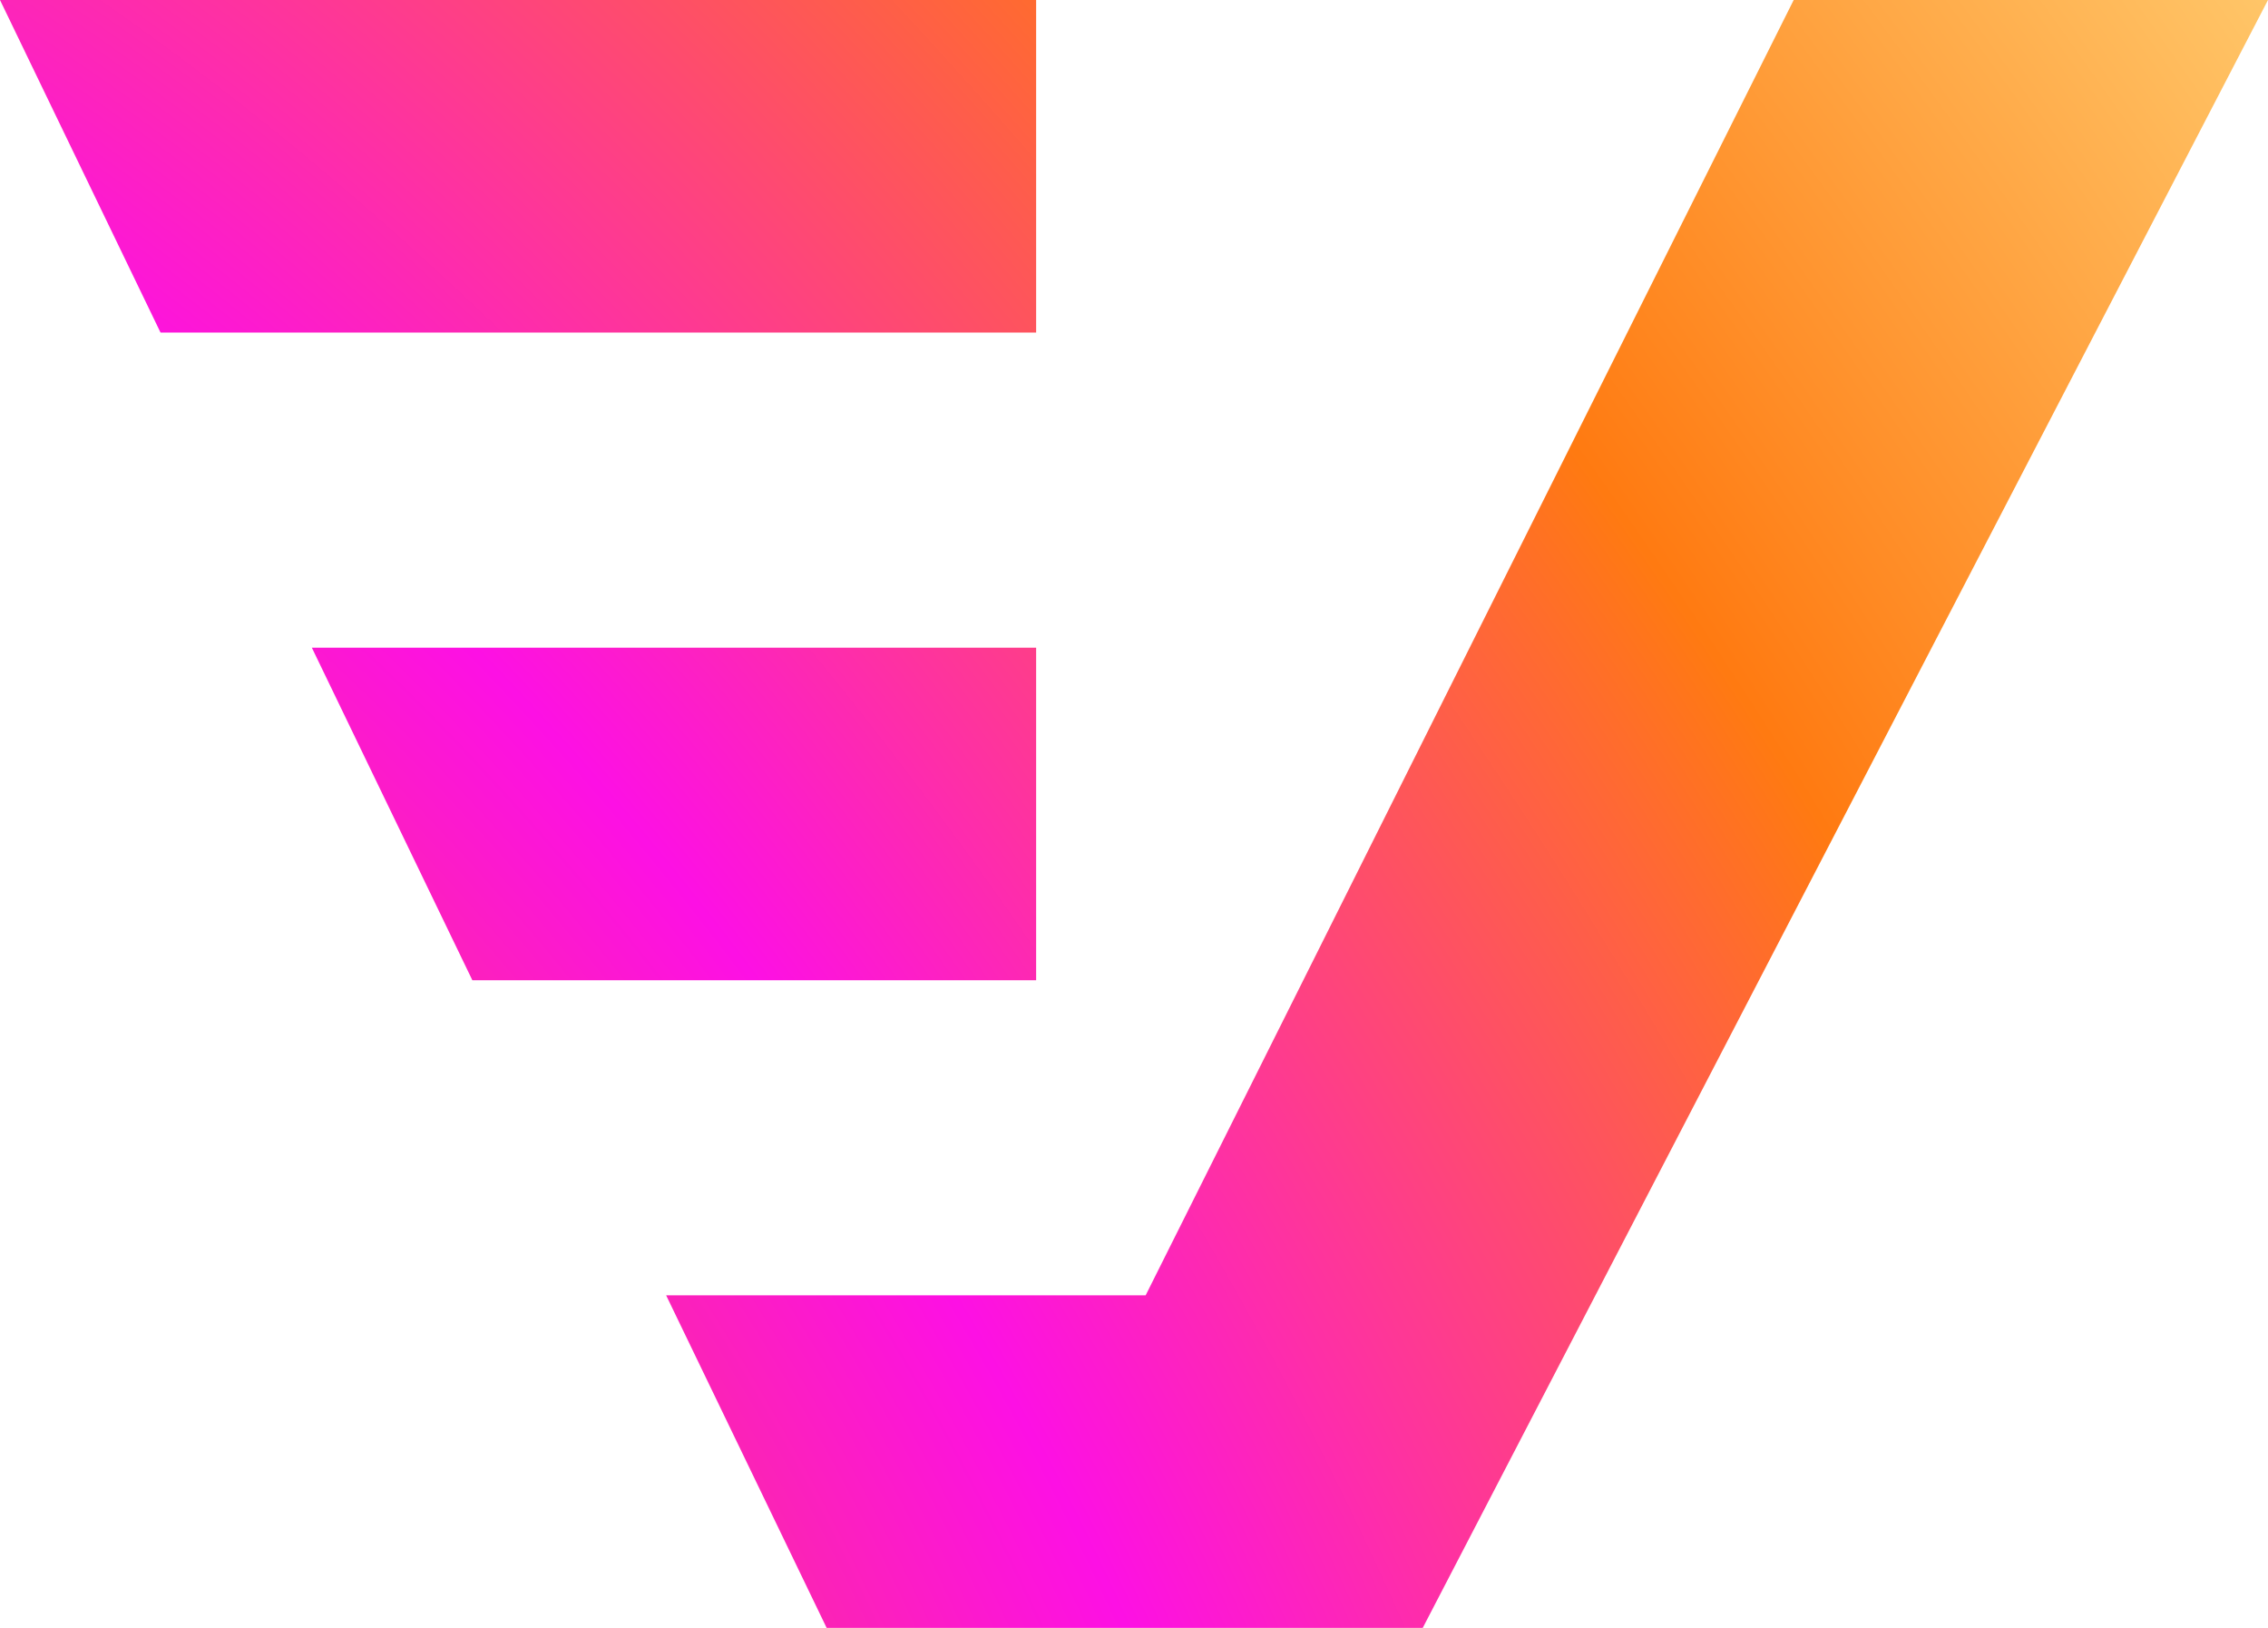
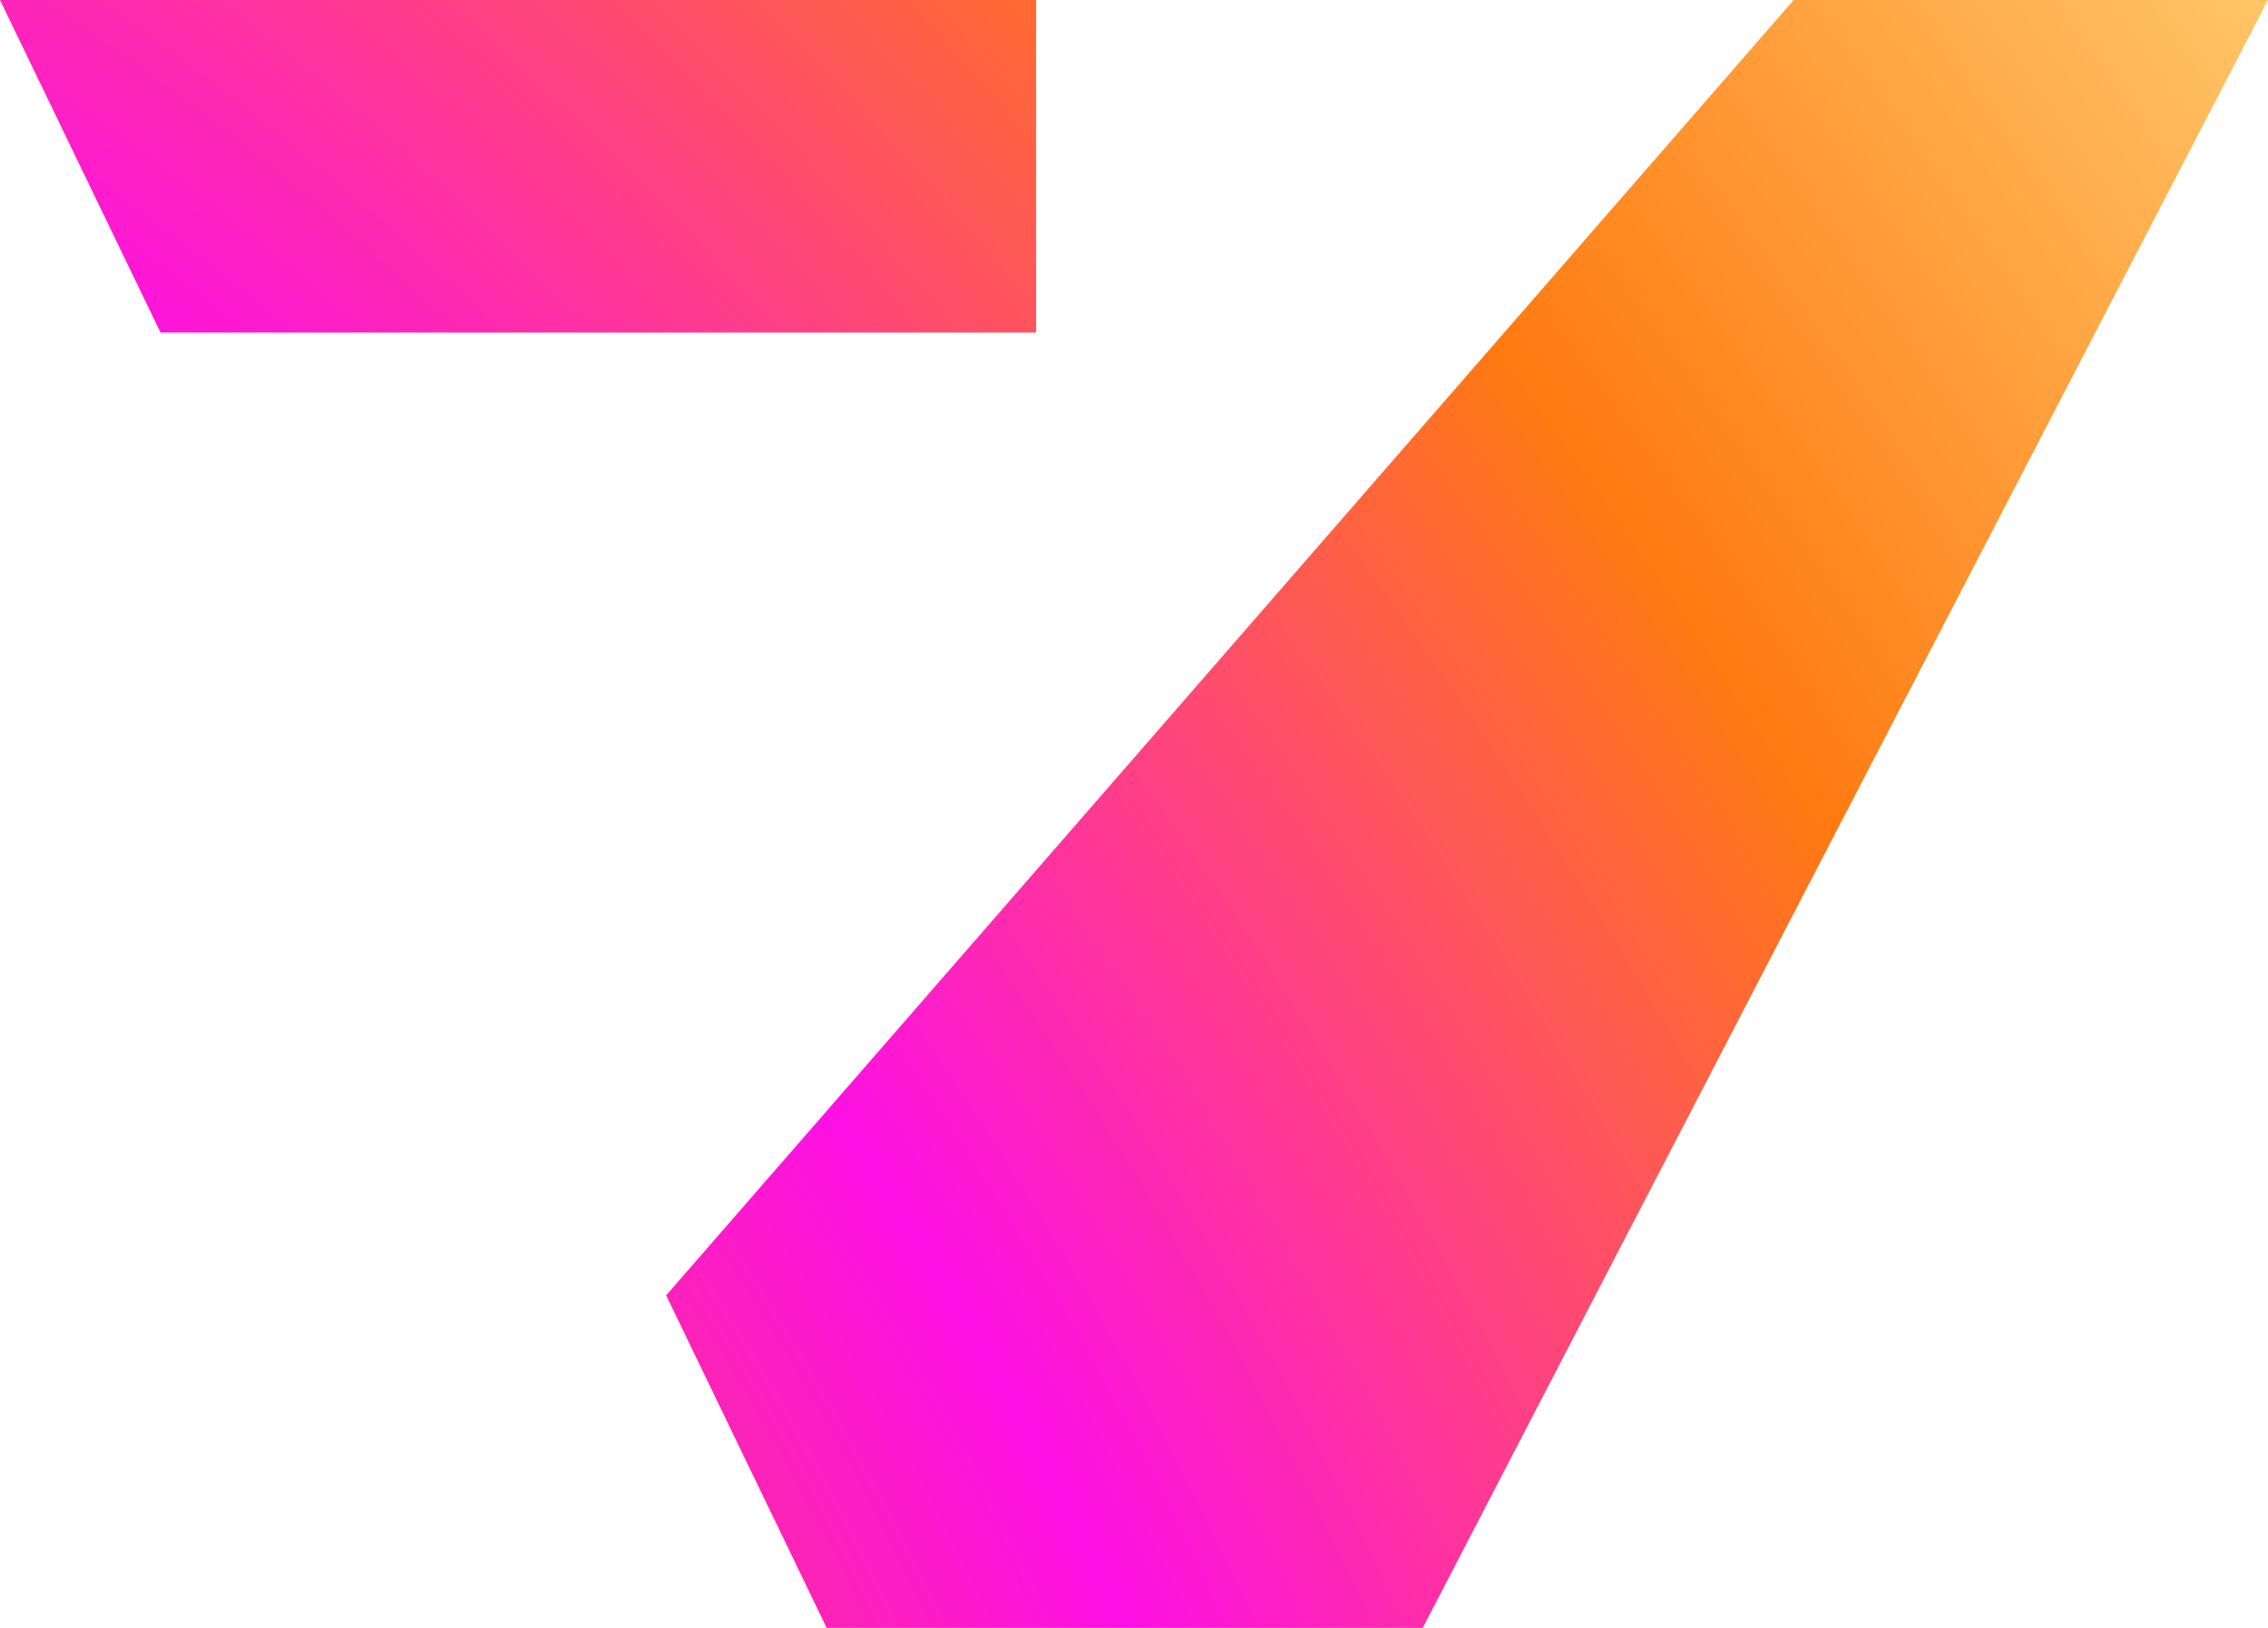
<svg xmlns="http://www.w3.org/2000/svg" width="131" height="94" viewBox="0 0 131 94" fill="none">
  <path d="M59.847 19.203H9.272L0 0H59.847V19.203Z" fill="url(#paint0_radial_845_324)" />
-   <path d="M103.604 0H131L82.177 94H47.748L38.477 74.797H66.172L103.604 0Z" fill="url(#paint1_radial_845_324)" />
-   <path d="M27.283 56.601H59.847V37.399H18.012L27.283 56.601Z" fill="url(#paint2_radial_845_324)" />
+   <path d="M103.604 0H131L82.177 94H47.748L38.477 74.797L103.604 0Z" fill="url(#paint1_radial_845_324)" />
  <defs>
    <radialGradient id="paint0_radial_845_324" cx="0" cy="0" r="1" gradientUnits="userSpaceOnUse" gradientTransform="translate(1.31018e-05 94) rotate(-35.662) scale(161.236 304.671)">
      <stop stop-color="#F65A34" />
      <stop offset="0.356" stop-color="#FD10E4" />
      <stop offset="0.701" stop-color="#FF7A11" />
      <stop offset="1" stop-color="#FFC86B" />
    </radialGradient>
    <radialGradient id="paint1_radial_845_324" cx="0" cy="0" r="1" gradientUnits="userSpaceOnUse" gradientTransform="translate(1.31018e-05 94) rotate(-35.662) scale(161.236 304.671)">
      <stop stop-color="#F65A34" />
      <stop offset="0.356" stop-color="#FD10E4" />
      <stop offset="0.701" stop-color="#FF7A11" />
      <stop offset="1" stop-color="#FFC86B" />
    </radialGradient>
    <radialGradient id="paint2_radial_845_324" cx="0" cy="0" r="1" gradientUnits="userSpaceOnUse" gradientTransform="translate(1.31018e-05 94) rotate(-35.662) scale(161.236 304.671)">
      <stop stop-color="#F65A34" />
      <stop offset="0.356" stop-color="#FD10E4" />
      <stop offset="0.701" stop-color="#FF7A11" />
      <stop offset="1" stop-color="#FFC86B" />
    </radialGradient>
  </defs>
</svg>